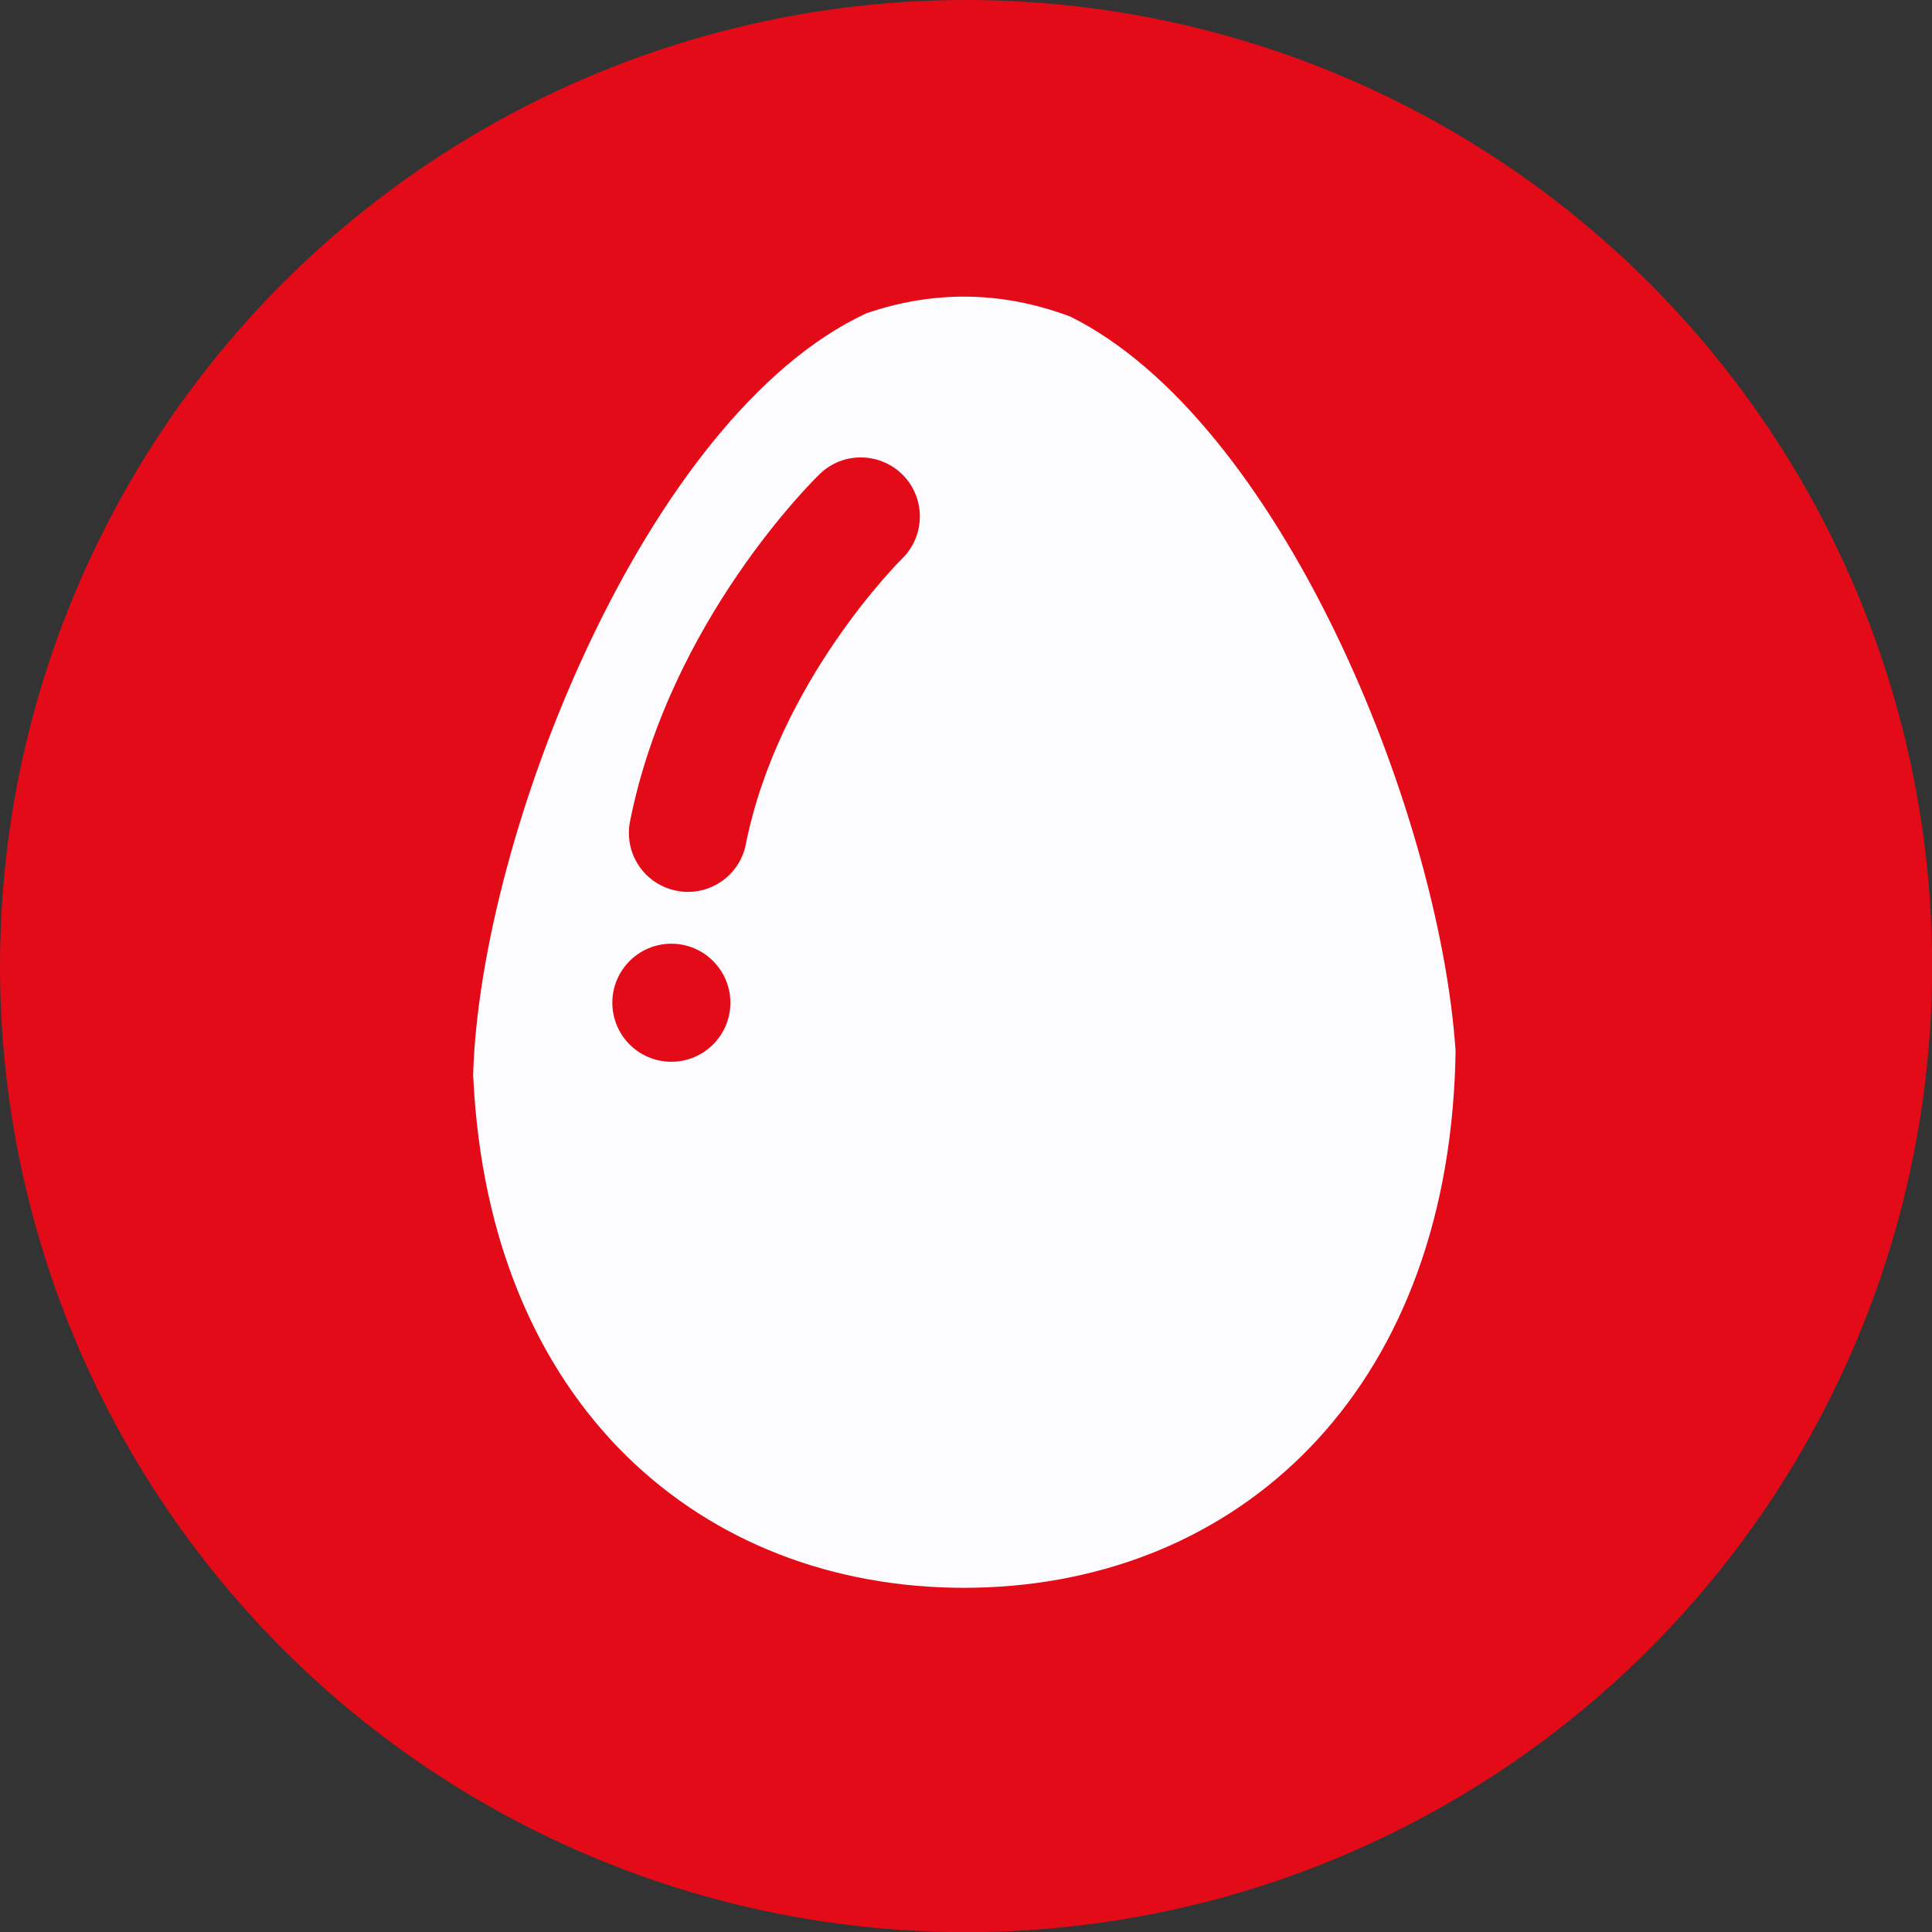
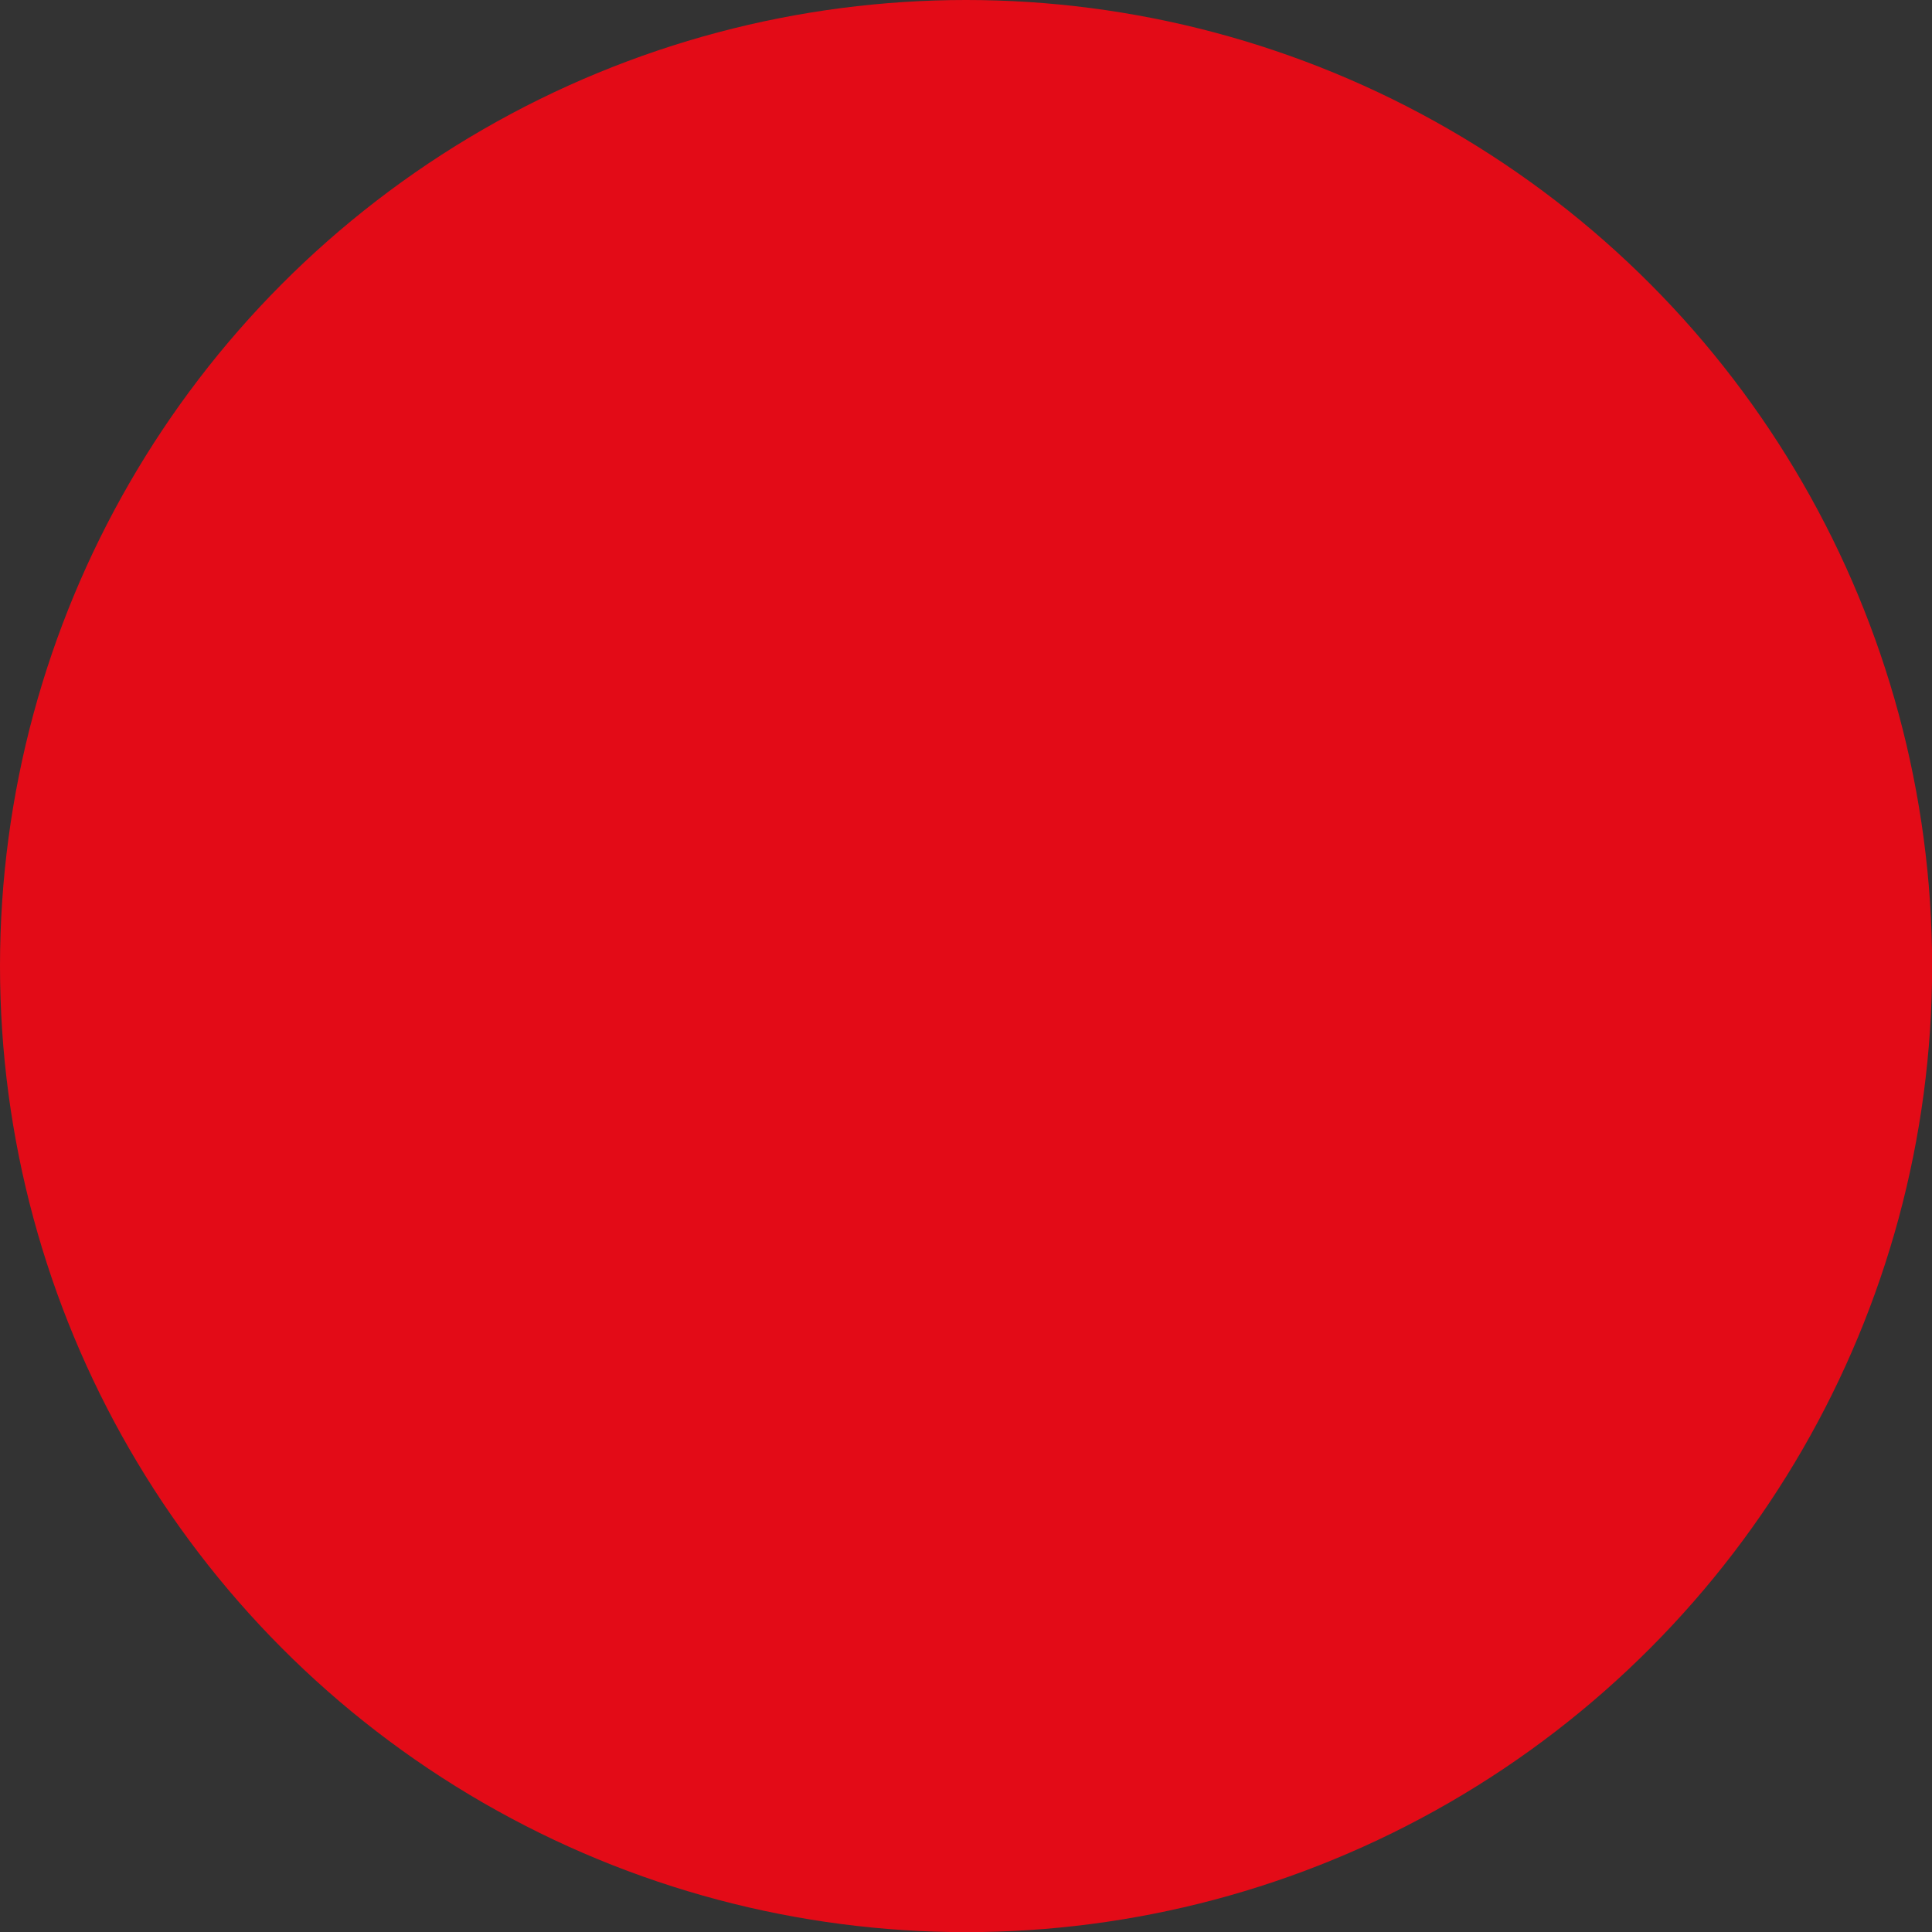
<svg xmlns="http://www.w3.org/2000/svg" id="Capa_2" width="50mm" height="50mm" viewBox="0 0 141.73 141.73">
  <rect x="0" y="0" width="141.73" height="141.73" fill="#333333" stroke="none" />
  <g id="ALÉRGENOS">
    <circle cx="70.87" cy="70.87" r="70.87" fill="#e30b17" />
-     <path d="M78.45,23.2c-2.49-.93-5.08-1.44-7.73-1.44-2.46,0-4.86.43-7.18,1.23-16.1,7.49-28.29,38.13-28.83,55.8,0,0,0-.01,0-.02,0,.06,0,.03,0,.19h.01s0,.05,0,.08c1.16,24.15,16.83,37.44,36,37.44s34.85-13.29,36-37.44c.03-.65.05-1.31.06-1.96-1.21-17.71-12.95-46.32-28.33-53.89ZM49.25,77.89c-2.39,0-4.33-1.94-4.33-4.33s1.94-4.33,4.33-4.33,4.33,1.94,4.33,4.33-1.94,4.33-4.33,4.33ZM66.16,41c-.13.13-9.07,9-11.45,20.95-.41,2.06-2.22,3.48-4.24,3.48-.28,0-.56-.02-.85-.09-2.35-.46-3.87-2.74-3.4-5.09,2.92-14.68,13.46-25.04,13.91-25.47,1.71-1.67,4.46-1.62,6.13.09,1.66,1.72,1.62,4.45-.09,6.12Z" fill="#fcfbfd" />
  </g>
</svg>